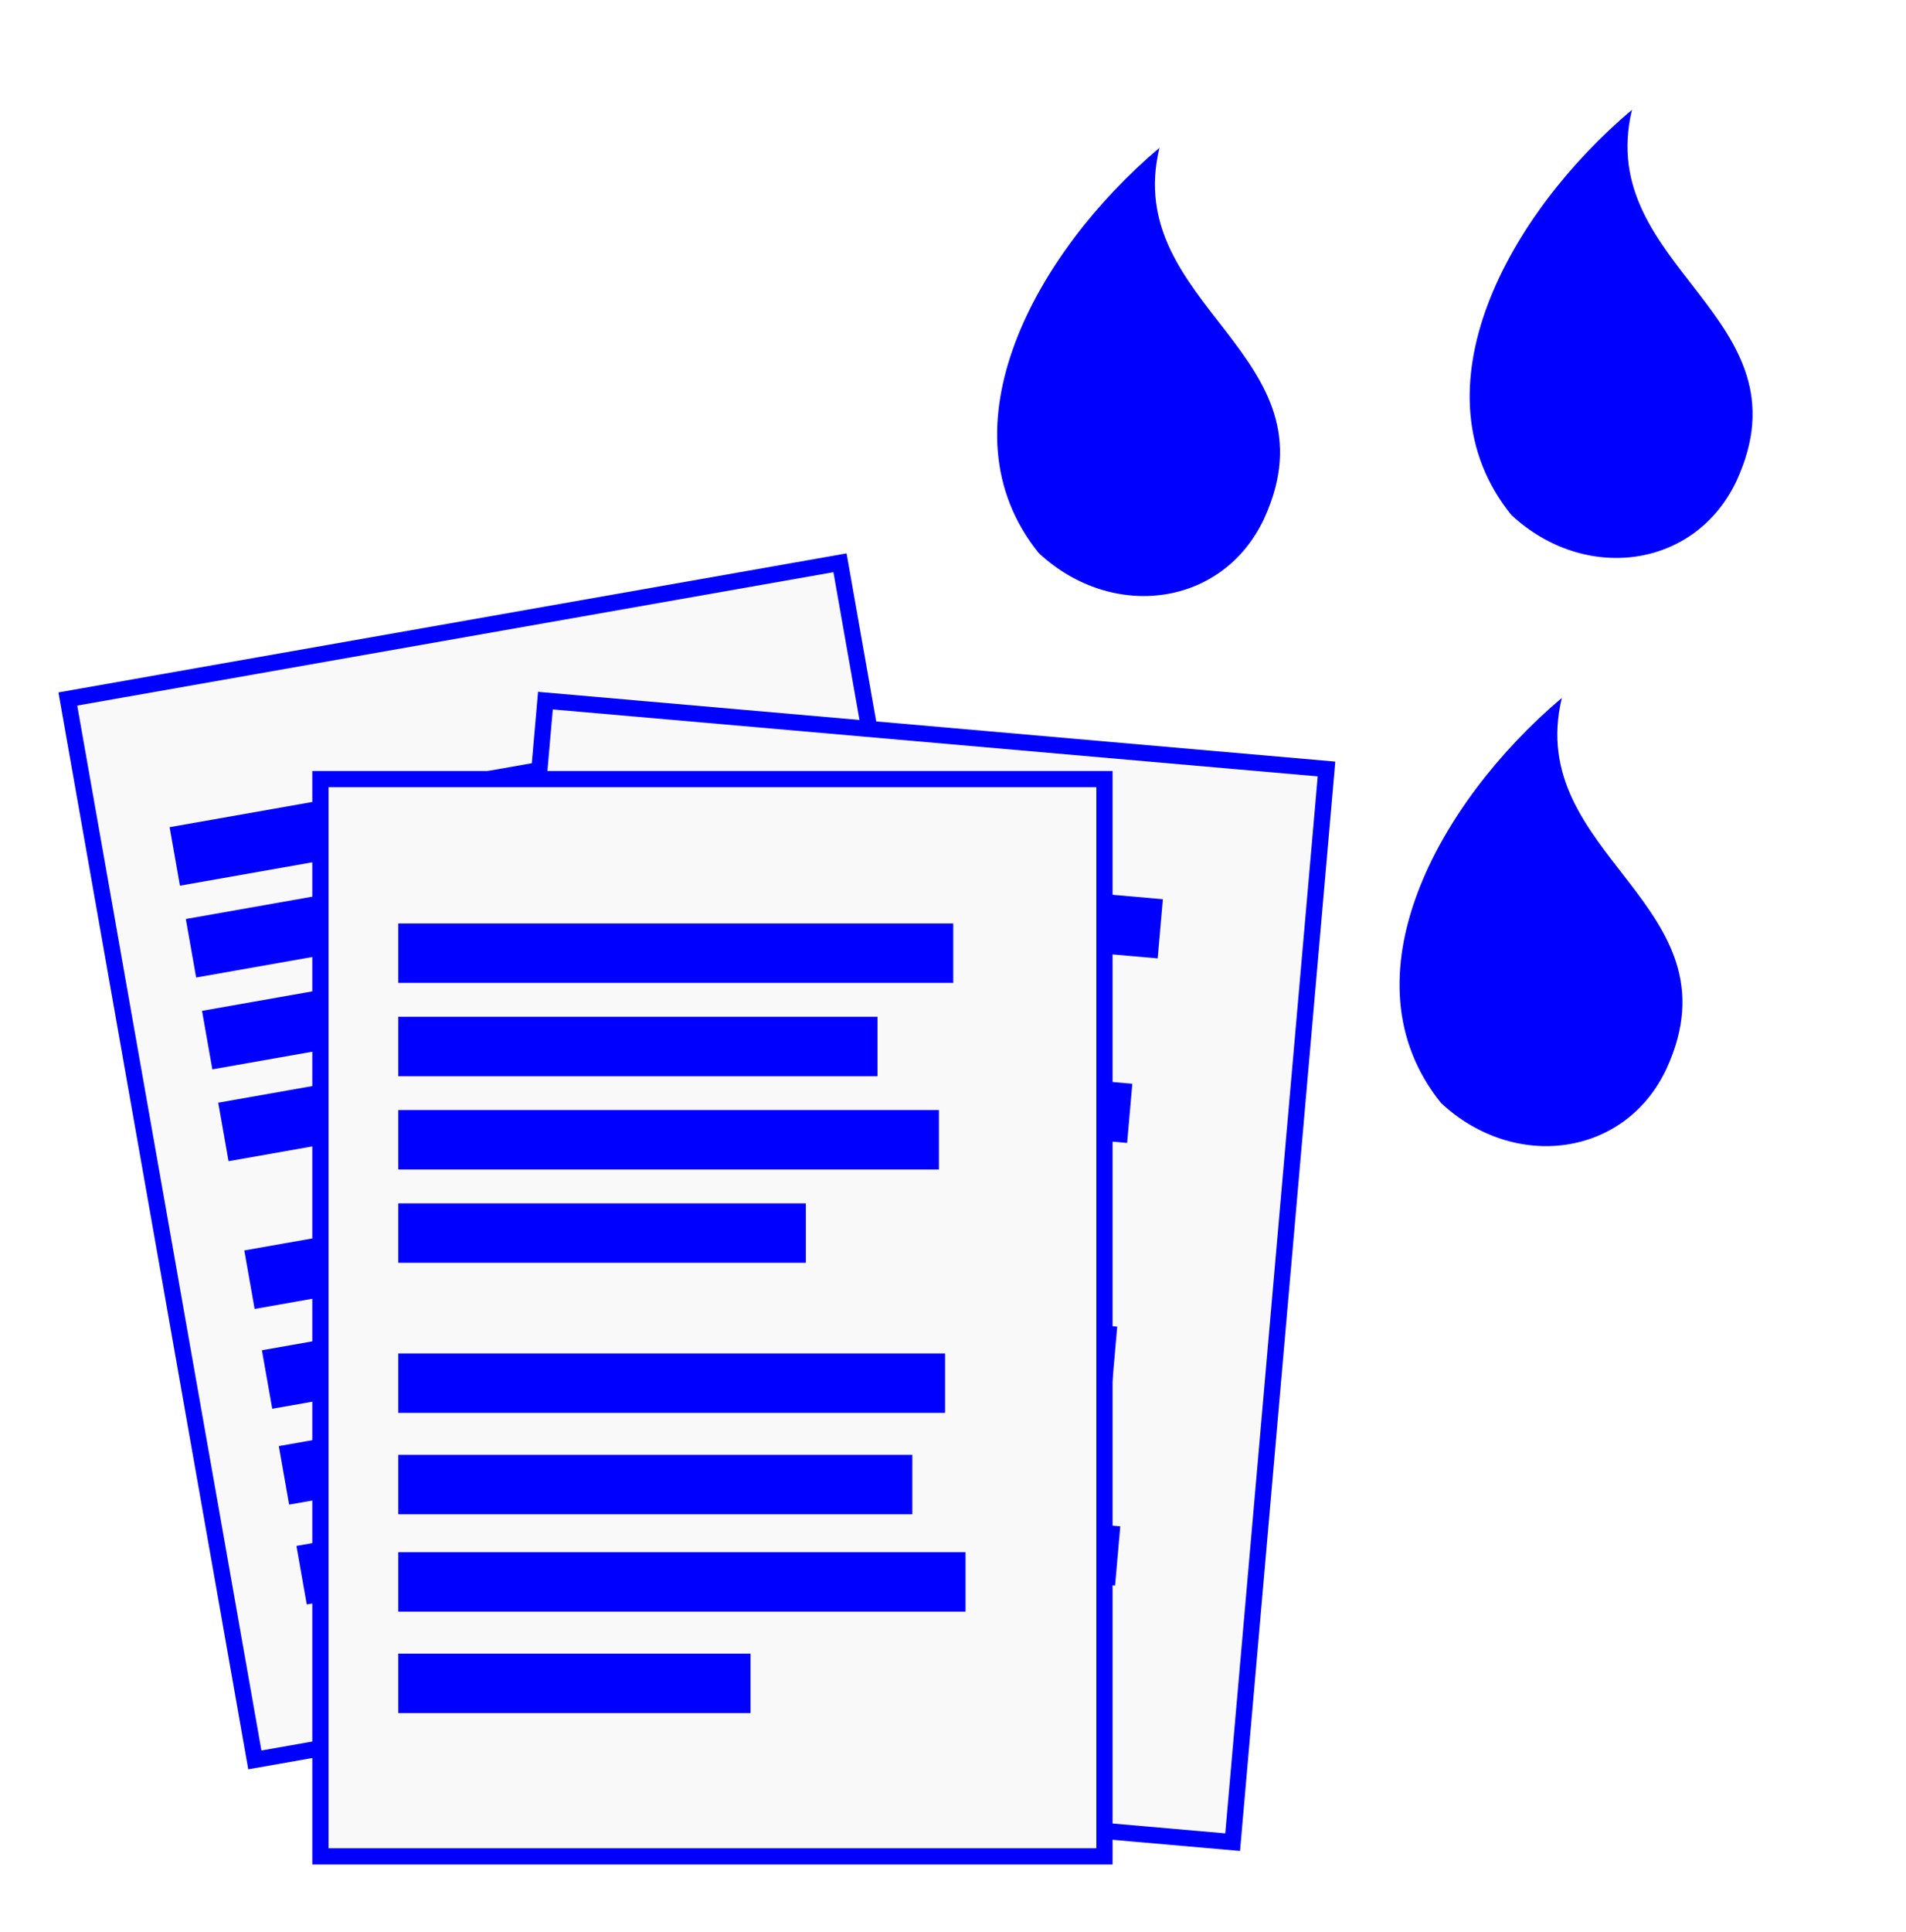
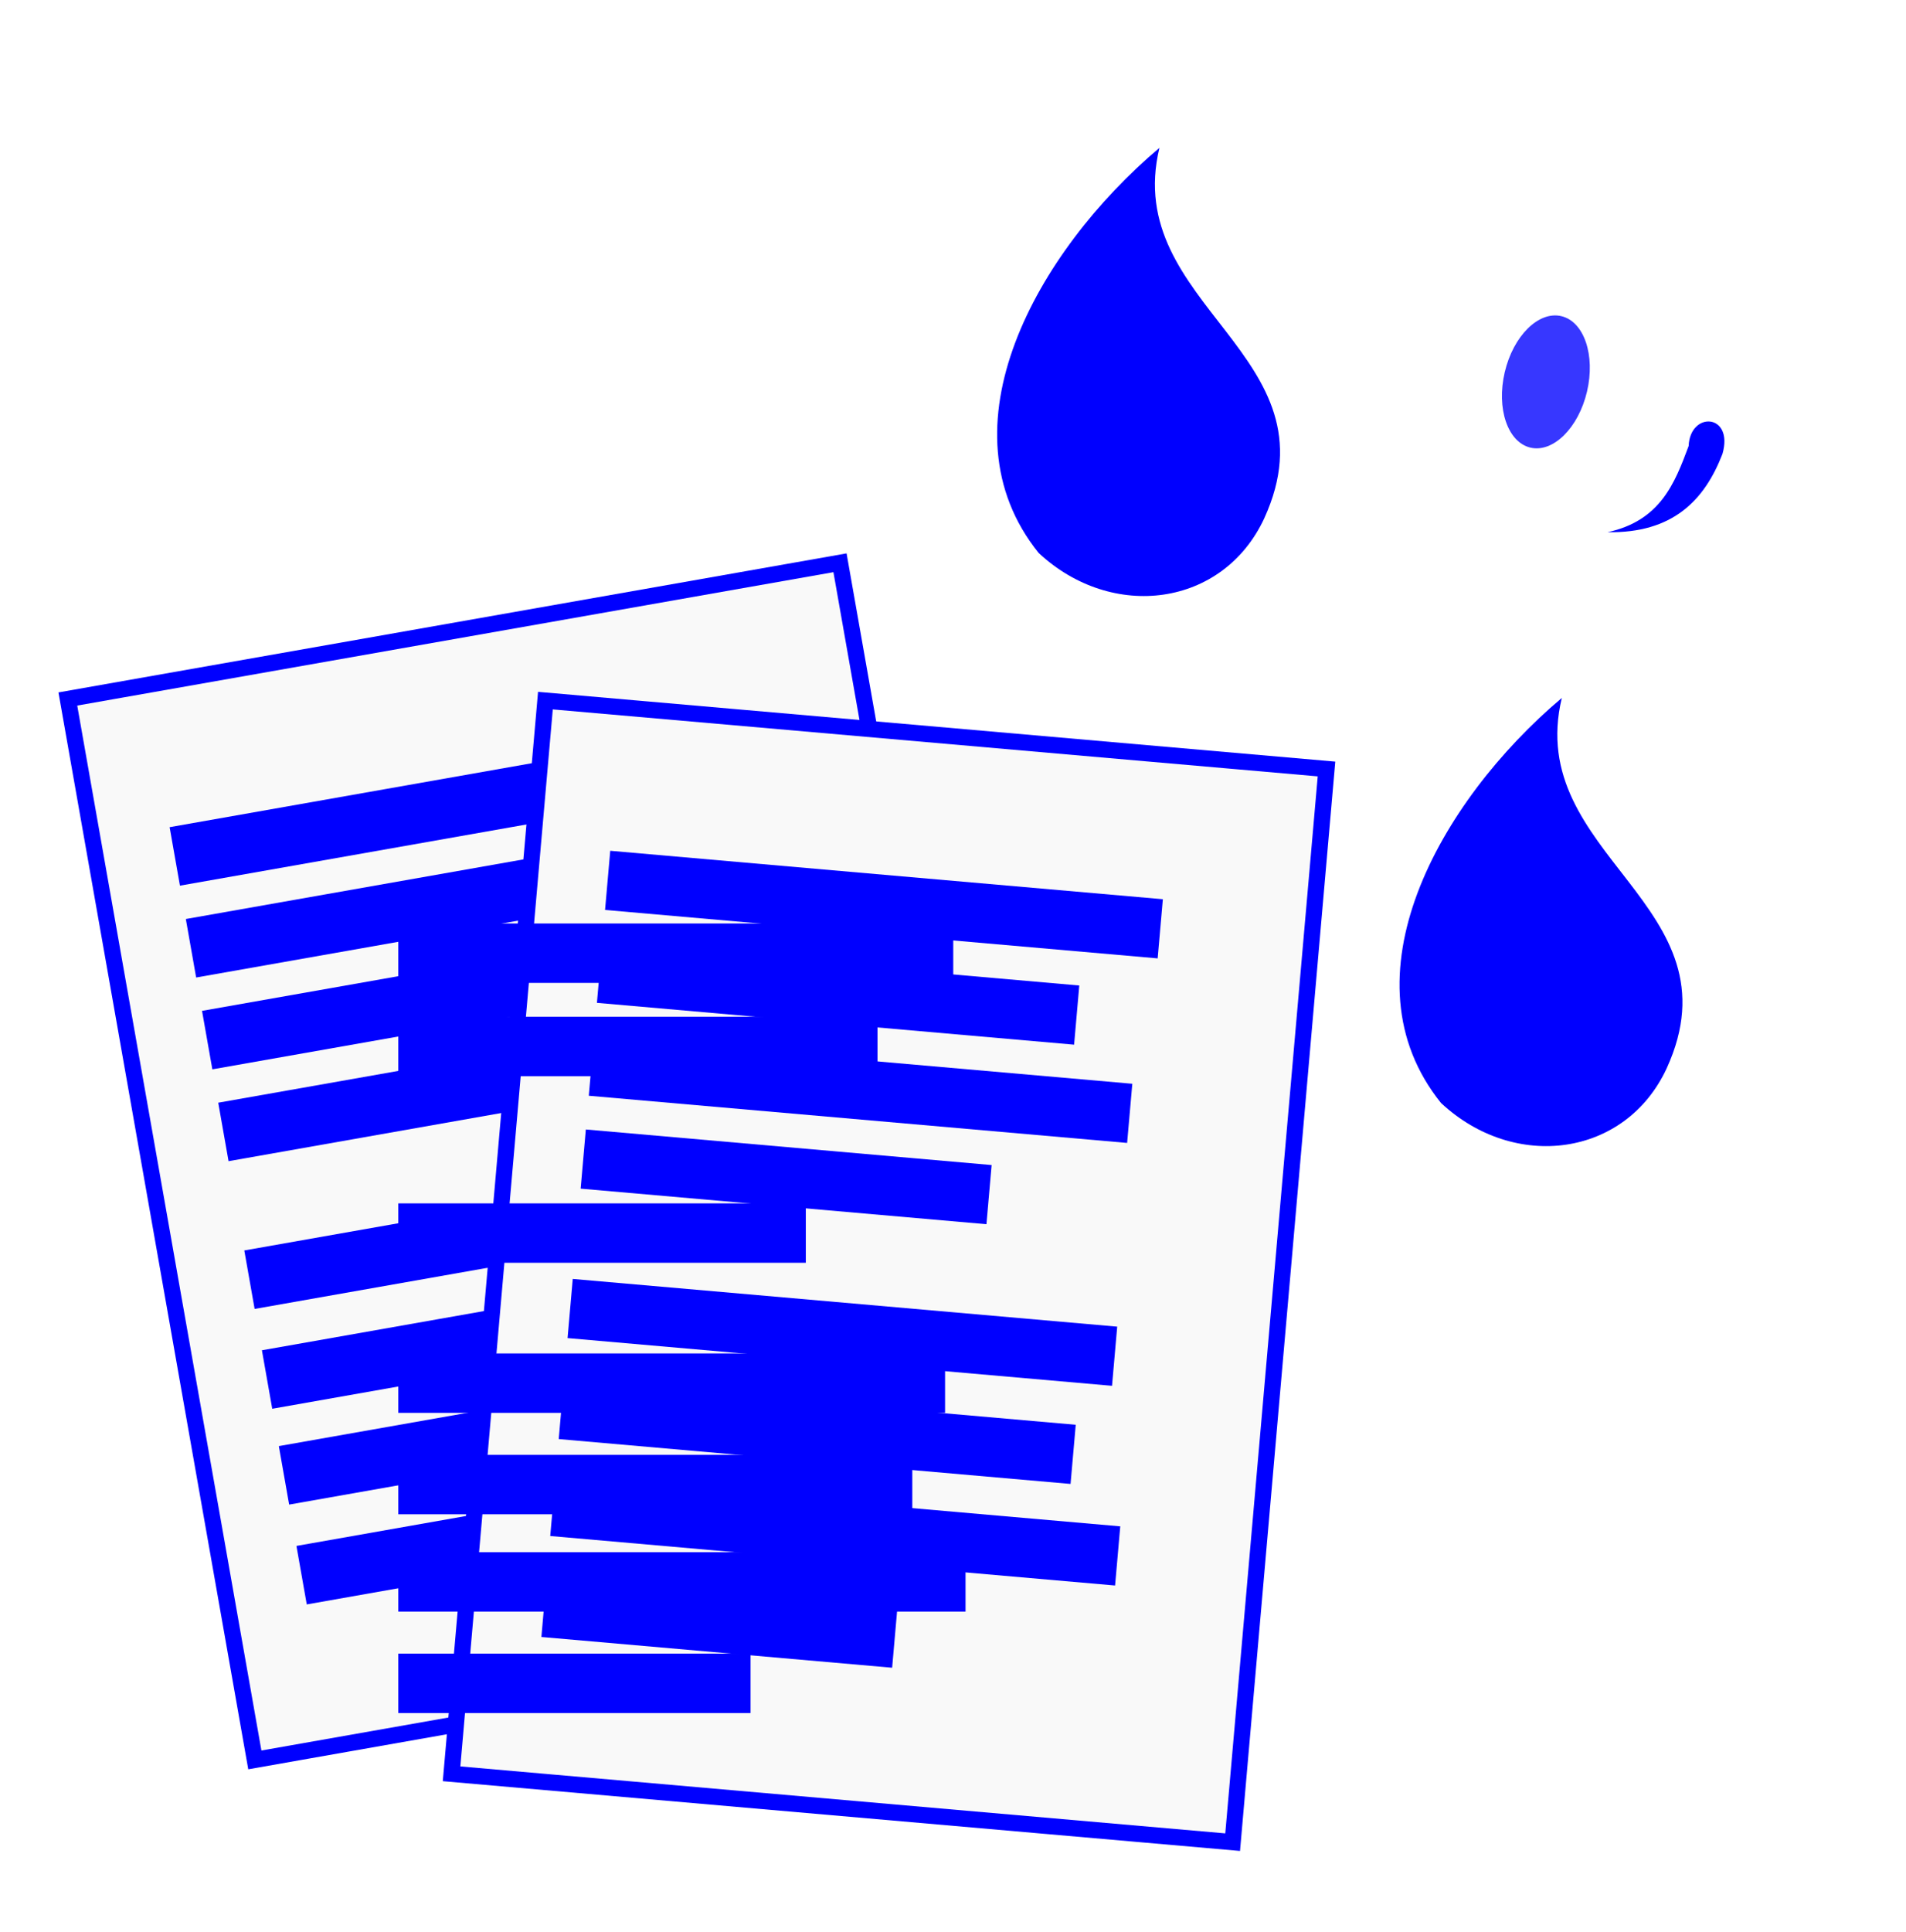
<svg xmlns="http://www.w3.org/2000/svg" xmlns:ns1="http://sodipodi.sourceforge.net/DTD/sodipodi-0.dtd" xmlns:ns2="http://www.inkscape.org/namespaces/inkscape" xmlns:xlink="http://www.w3.org/1999/xlink" version="1.1" id="svg1208" width="1468.8" height="1488" viewBox="0 0 1468.8 1488" ns1:docname="Estudos hidrologicos.svg" xml:space="preserve" ns2:version="1.2.1 (9c6d41e410, 2022-07-14)">
  <defs id="defs1212">
    <linearGradient id="linearGradient4837">
      <stop id="stop4839" style="stop-color:#001d18" offset="0" />
      <stop id="stop4841" style="stop-color:#283a37;stop-opacity:0" offset="1" />
    </linearGradient>
    <linearGradient id="imagebot_122">
      <stop id="imagebot_142" stop-color="rgb(0, 0, 0)" offset="0" />
      <stop id="imagebot_141" stop-opacity=".498" stop-color="rgb(0, 0, 0)" offset=".86" />
      <stop id="imagebot_140" stop-opacity="0" stop-color="rgb(0, 0, 0)" offset="1" />
    </linearGradient>
    <linearGradient xlink:href="#grad3" id="grad4" x1="199.284" y1="119.612" x2="199.284" y2="133.656" gradientTransform="matrix(0.036,0,0,0.023,242.215,70.699)" gradientUnits="userSpaceOnUse" />
    <linearGradient id="grad3">
      <stop offset="0%" stop-color="#1b1918" stop-opacity="1" id="stop4330" />
      <stop offset="100%" stop-color="#ffffff" stop-opacity="1" id="stop4332" />
    </linearGradient>
    <linearGradient xlink:href="#grad3" id="linearGradient4721" x1="199.284" y1="119.612" x2="199.284" y2="133.656" gradientTransform="scale(1.256,0.796)" gradientUnits="userSpaceOnUse" />
    <filter id="filter5644" width="1.523" y="-0.205" x="-0.261" height="1.409" color-interpolation-filters="sRGB" ns2:collect="always">
      <feGaussianBlur id="feGaussianBlur5646" stdDeviation="2.39" ns2:collect="always" />
    </filter>
    <filter id="filter5692" width="1.895" y="-0.274" x="-0.448" height="1.549" color-interpolation-filters="sRGB" ns2:collect="always">
      <feGaussianBlur id="feGaussianBlur5694" stdDeviation="1.772" ns2:collect="always" />
    </filter>
    <filter id="filter5644-8" width="1.523" y="-0.205" x="-0.261" height="1.409" color-interpolation-filters="sRGB" ns2:collect="always">
      <feGaussianBlur id="feGaussianBlur5646-6" stdDeviation="2.39" ns2:collect="always" />
    </filter>
    <filter id="filter5692-2" width="1.895" y="-0.274" x="-0.448" height="1.549" color-interpolation-filters="sRGB" ns2:collect="always">
      <feGaussianBlur id="feGaussianBlur5694-6" stdDeviation="1.772" ns2:collect="always" />
    </filter>
    <filter id="filter5644-5" width="1.523" y="-0.205" x="-0.261" height="1.409" color-interpolation-filters="sRGB" ns2:collect="always">
      <feGaussianBlur id="feGaussianBlur5646-9" stdDeviation="2.39" ns2:collect="always" />
    </filter>
    <filter id="filter5692-24" width="1.895" y="-0.274" x="-0.448" height="1.549" color-interpolation-filters="sRGB" ns2:collect="always">
      <feGaussianBlur id="feGaussianBlur5694-2" stdDeviation="1.772" ns2:collect="always" />
    </filter>
  </defs>
  <ns1:namedview id="namedview1210" pagecolor="#ffffff" bordercolor="#999999" borderopacity="1" ns2:showpageshadow="0" ns2:pageopacity="0" ns2:pagecheckerboard="0" ns2:deskcolor="#d1d1d1" showgrid="false" ns2:zoom="0.30913978" ns2:cx="735.91304" ns2:cy="744" ns2:window-width="1366" ns2:window-height="705" ns2:window-x="-8" ns2:window-y="-8" ns2:window-maximized="1" ns2:current-layer="g1214" />
  <g ns2:groupmode="layer" ns2:label="Image" id="g1214">
    <g id="g9552" transform="matrix(1.108,0,0,1.108,-73.977,-1.41)">
      <rect id="rect8644" style="fill:#f9f9f9;stroke:#0000ff;stroke-width:11.276;stroke-opacity:1" height="748.927" width="545.324" y="499.599" x="27.618" transform="rotate(-10)" />
      <g id="g8646" transform="matrix(1.388,-0.245,0.245,1.388,-96.238,-122.673)" style="fill:#0000ff">
        <rect id="rect8648" style="fill:#0000ff" height="29.294" width="273.75" y="523.04" x="110.11" />
        <rect id="rect8650" style="fill:#0000ff" height="29.294" width="236.38" y="569.04" x="110.11" />
        <rect id="rect8652" style="fill:#0000ff" height="29.294" width="266.68" y="615.04" x="110.11" />
        <rect id="rect8654" style="fill:#0000ff" height="29.294" width="201.02" y="661.04" x="110.11" />
        <rect id="rect8656" style="fill:#0000ff" height="29.294" width="269.71" y="735.04" x="110.11" />
        <rect id="rect8658" style="fill:#0000ff" height="29.294" width="253.55" y="785.04" x="110.11" />
        <rect id="rect8660" style="fill:#0000ff" height="29.294" width="279.81" y="833.04" x="110.11" />
        <rect id="rect8662" style="fill:#0000ff" height="29.294" width="173.75" y="883.04" x="110.11" />
      </g>
      <rect id="rect8622" style="fill:#f9f9f9;stroke:#0000ff;stroke-width:11.276;stroke-opacity:1" height="748.922" width="545.32" y="447.61" x="486.974" transform="rotate(5)" />
      <g id="g8624" transform="matrix(1.404,0.123,-0.123,1.404,400.932,-155.152)" style="fill:#0000ff">
        <rect id="rect8626" style="fill:#0000ff" height="29.294" width="273.75" y="523.04" x="110.11" />
        <rect id="rect8628" style="fill:#0000ff" height="29.294" width="236.38" y="569.04" x="110.11" />
        <rect id="rect8630" style="fill:#0000ff" height="29.294" width="266.68" y="615.04" x="110.11" />
        <rect id="rect8632" style="fill:#0000ff" height="29.294" width="201.02" y="661.04" x="110.11" />
        <rect id="rect8634" style="fill:#0000ff" height="29.294" width="269.71" y="735.04" x="110.11" />
        <rect id="rect8636" style="fill:#0000ff" height="29.294" width="253.55" y="785.04" x="110.11" />
        <rect id="rect8638" style="fill:#0000ff" height="29.294" width="279.81" y="833.04" x="110.11" />
        <rect id="rect8640" style="fill:#0000ff" height="29.294" width="173.75" y="883.04" x="110.11" />
      </g>
-       <rect id="rect8580" style="fill:#f9f9f9;stroke:#0000ff;stroke-width:11.276;stroke-opacity:1" height="748.925" width="545.322" y="542.908" x="289.608" />
      <g id="g8598" transform="matrix(1.41,0,0,1.41,188.517,-94.209)" style="fill:#0000ff">
        <rect id="rect8582" style="fill:#0000ff" height="29.294" width="273.75" y="523.04" x="110.11" />
        <rect id="rect8584" style="fill:#0000ff" height="29.294" width="236.38" y="569.04" x="110.11" />
-         <rect id="rect8586" style="fill:#0000ff" height="29.294" width="266.68" y="615.04" x="110.11" />
        <rect id="rect8588" style="fill:#0000ff" height="29.294" width="201.02" y="661.04" x="110.11" />
        <rect id="rect8590" style="fill:#0000ff" height="29.294" width="269.71" y="735.04" x="110.11" />
        <rect id="rect8592" style="fill:#0000ff" height="29.294" width="253.55" y="785.04" x="110.11" />
        <rect id="rect8594" style="fill:#0000ff" height="29.294" width="279.81" y="833.04" x="110.11" />
        <rect id="rect8596" style="fill:#0000ff" height="29.294" width="173.75" y="883.04" x="110.11" />
      </g>
    </g>
    <g id="g5710" transform="matrix(4.107,0,0,4.107,-307.672,-1641.508)" style="fill:#0000ff">
      <path id="path5473" d="m 292.46,427.42 c -23.118,19.515 -41.497,52.603 -22.655,75.977 13.793,12.849 34.584,10.14 42.325,-6.49 14.05,-30.748 -26.8,-39.798 -19.669,-69.487 z" ns1:nodetypes="cccc" style="fill:#0000ff" ns2:connector-curvature="0" />
      <path id="path5475" style="fill:#0000ff;filter:url(#filter5644)" d="m 289.64,504.76 c 9.891,-2.893 12.601,-12.313 15.221,-21.816 0.279,-8.917 8.542,-8.233 6.342,2.029 -3.399,11.842 -9.404,20.075 -21.562,19.787 z" ns1:nodetypes="cccc" transform="matrix(1,0,0,0.741,-1.768,132.62)" ns2:connector-curvature="0" />
      <ellipse id="path5481" style="opacity:0.885;fill:#0000ff;filter:url(#filter5692)" transform="matrix(-1.625,-0.382,-0.374,1.591,-43.921,-313.07)" cx="-295.25" cy="426.612" rx="4.75" ry="7.75" />
    </g>
    <g id="g5710-2" transform="matrix(4.107,0,0,4.107,56.488,-1670.855)" style="fill:#0000ff">
-       <path id="path5473-1" d="m 292.46,427.42 c -23.118,19.515 -41.497,52.603 -22.655,75.977 13.793,12.849 34.584,10.14 42.325,-6.49 14.05,-30.748 -26.8,-39.798 -19.669,-69.487 z" ns1:nodetypes="cccc" style="fill:#0000ff" ns2:connector-curvature="0" />
      <path id="path5475-3" style="fill:#0000ff;filter:url(#filter5644-8)" d="m 289.64,504.76 c 9.891,-2.893 12.601,-12.313 15.221,-21.816 0.279,-8.917 8.542,-8.233 6.342,2.029 -3.399,11.842 -9.404,20.075 -21.562,19.787 z" ns1:nodetypes="cccc" transform="matrix(1,0,0,0.741,-1.768,132.62)" ns2:connector-curvature="0" />
      <ellipse id="path5481-0" style="opacity:0.885;fill:#0000ff;filter:url(#filter5692-2)" transform="matrix(-1.625,-0.382,-0.374,1.591,-43.921,-313.07)" cx="-295.25" cy="426.612" rx="4.75" ry="7.75" />
    </g>
    <g id="g5710-9" transform="matrix(4.107,0,0,4.107,2.429,-1217.791)" style="fill:#0000ff">
      <path id="path5473-4" d="m 292.46,427.42 c -23.118,19.515 -41.497,52.603 -22.655,75.977 13.793,12.849 34.584,10.14 42.325,-6.49 14.05,-30.748 -26.8,-39.798 -19.669,-69.487 z" ns1:nodetypes="cccc" style="fill:#0000ff" ns2:connector-curvature="0" />
      <path id="path5475-0" style="fill:#0000ff;filter:url(#filter5644-5)" d="m 289.64,504.76 c 9.891,-2.893 12.601,-12.313 15.221,-21.816 0.279,-8.917 8.542,-8.233 6.342,2.029 -3.399,11.842 -9.404,20.075 -21.562,19.787 z" ns1:nodetypes="cccc" transform="matrix(1,0,0,0.741,-1.768,132.62)" ns2:connector-curvature="0" />
      <ellipse id="path5481-06" style="opacity:0.885;fill:#0000ff;filter:url(#filter5692-24)" transform="matrix(-1.625,-0.382,-0.374,1.591,-43.921,-313.07)" cx="-295.25" cy="426.612" rx="4.75" ry="7.75" />
    </g>
  </g>
</svg>